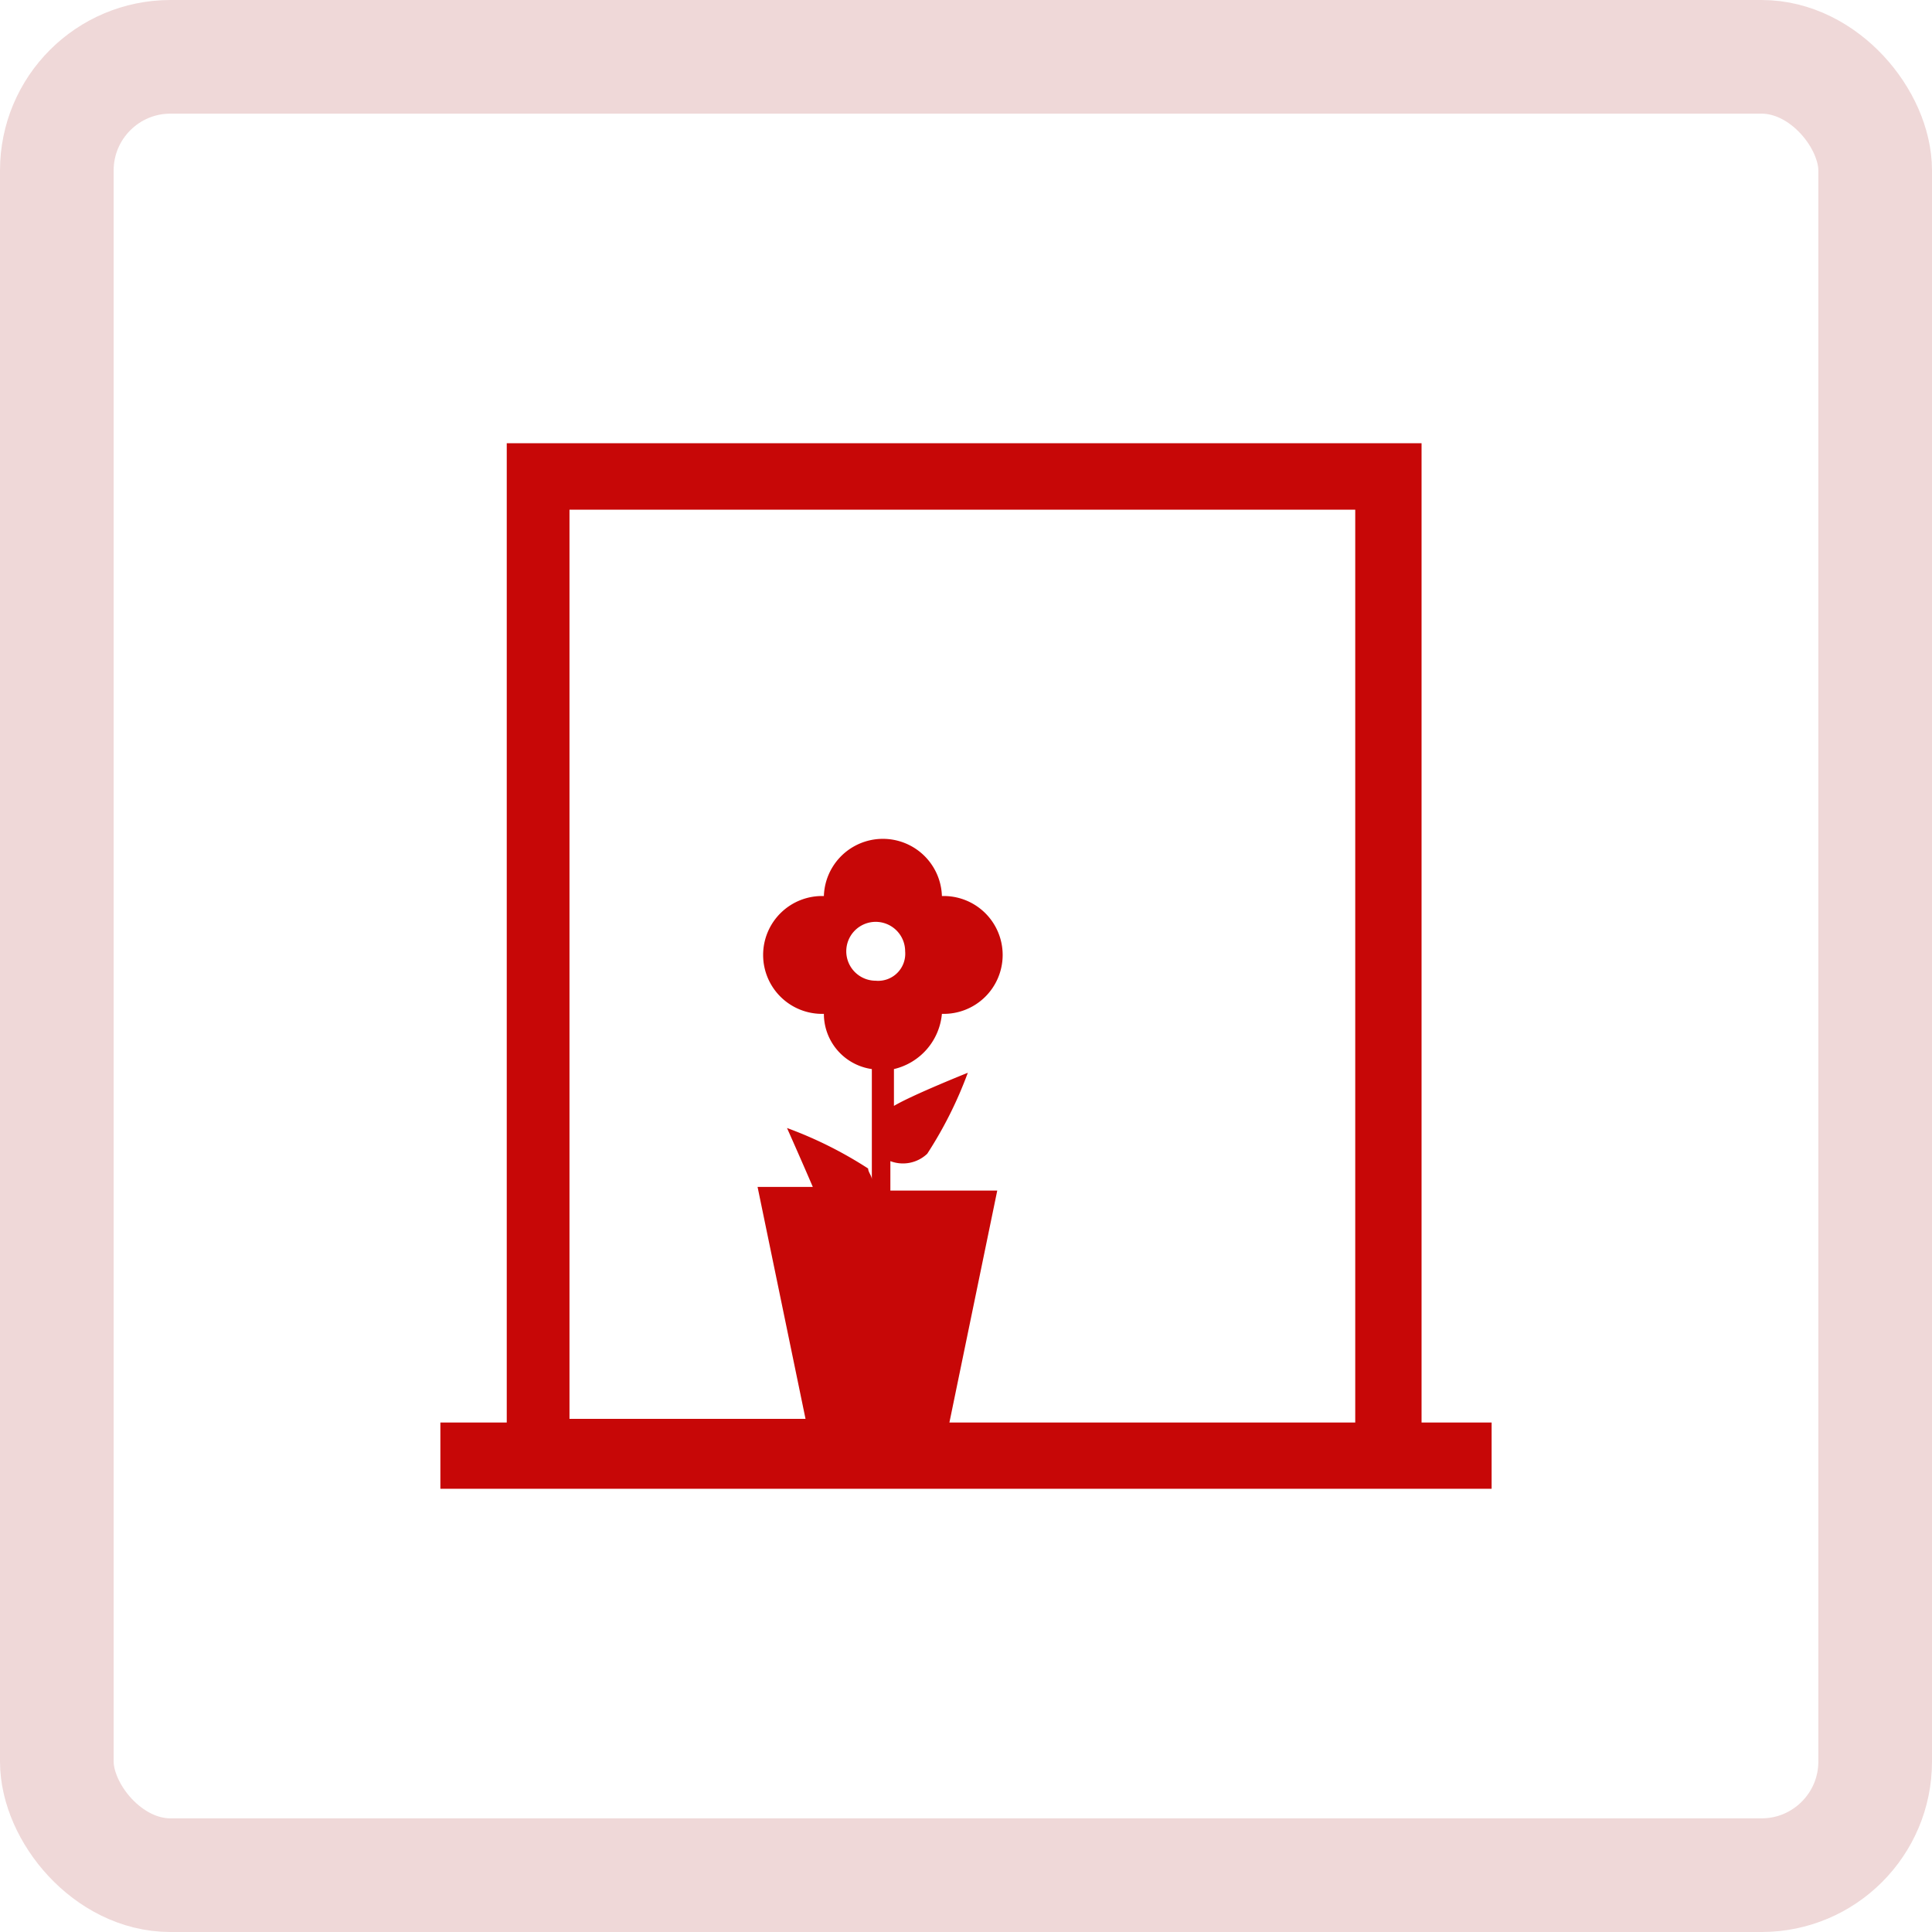
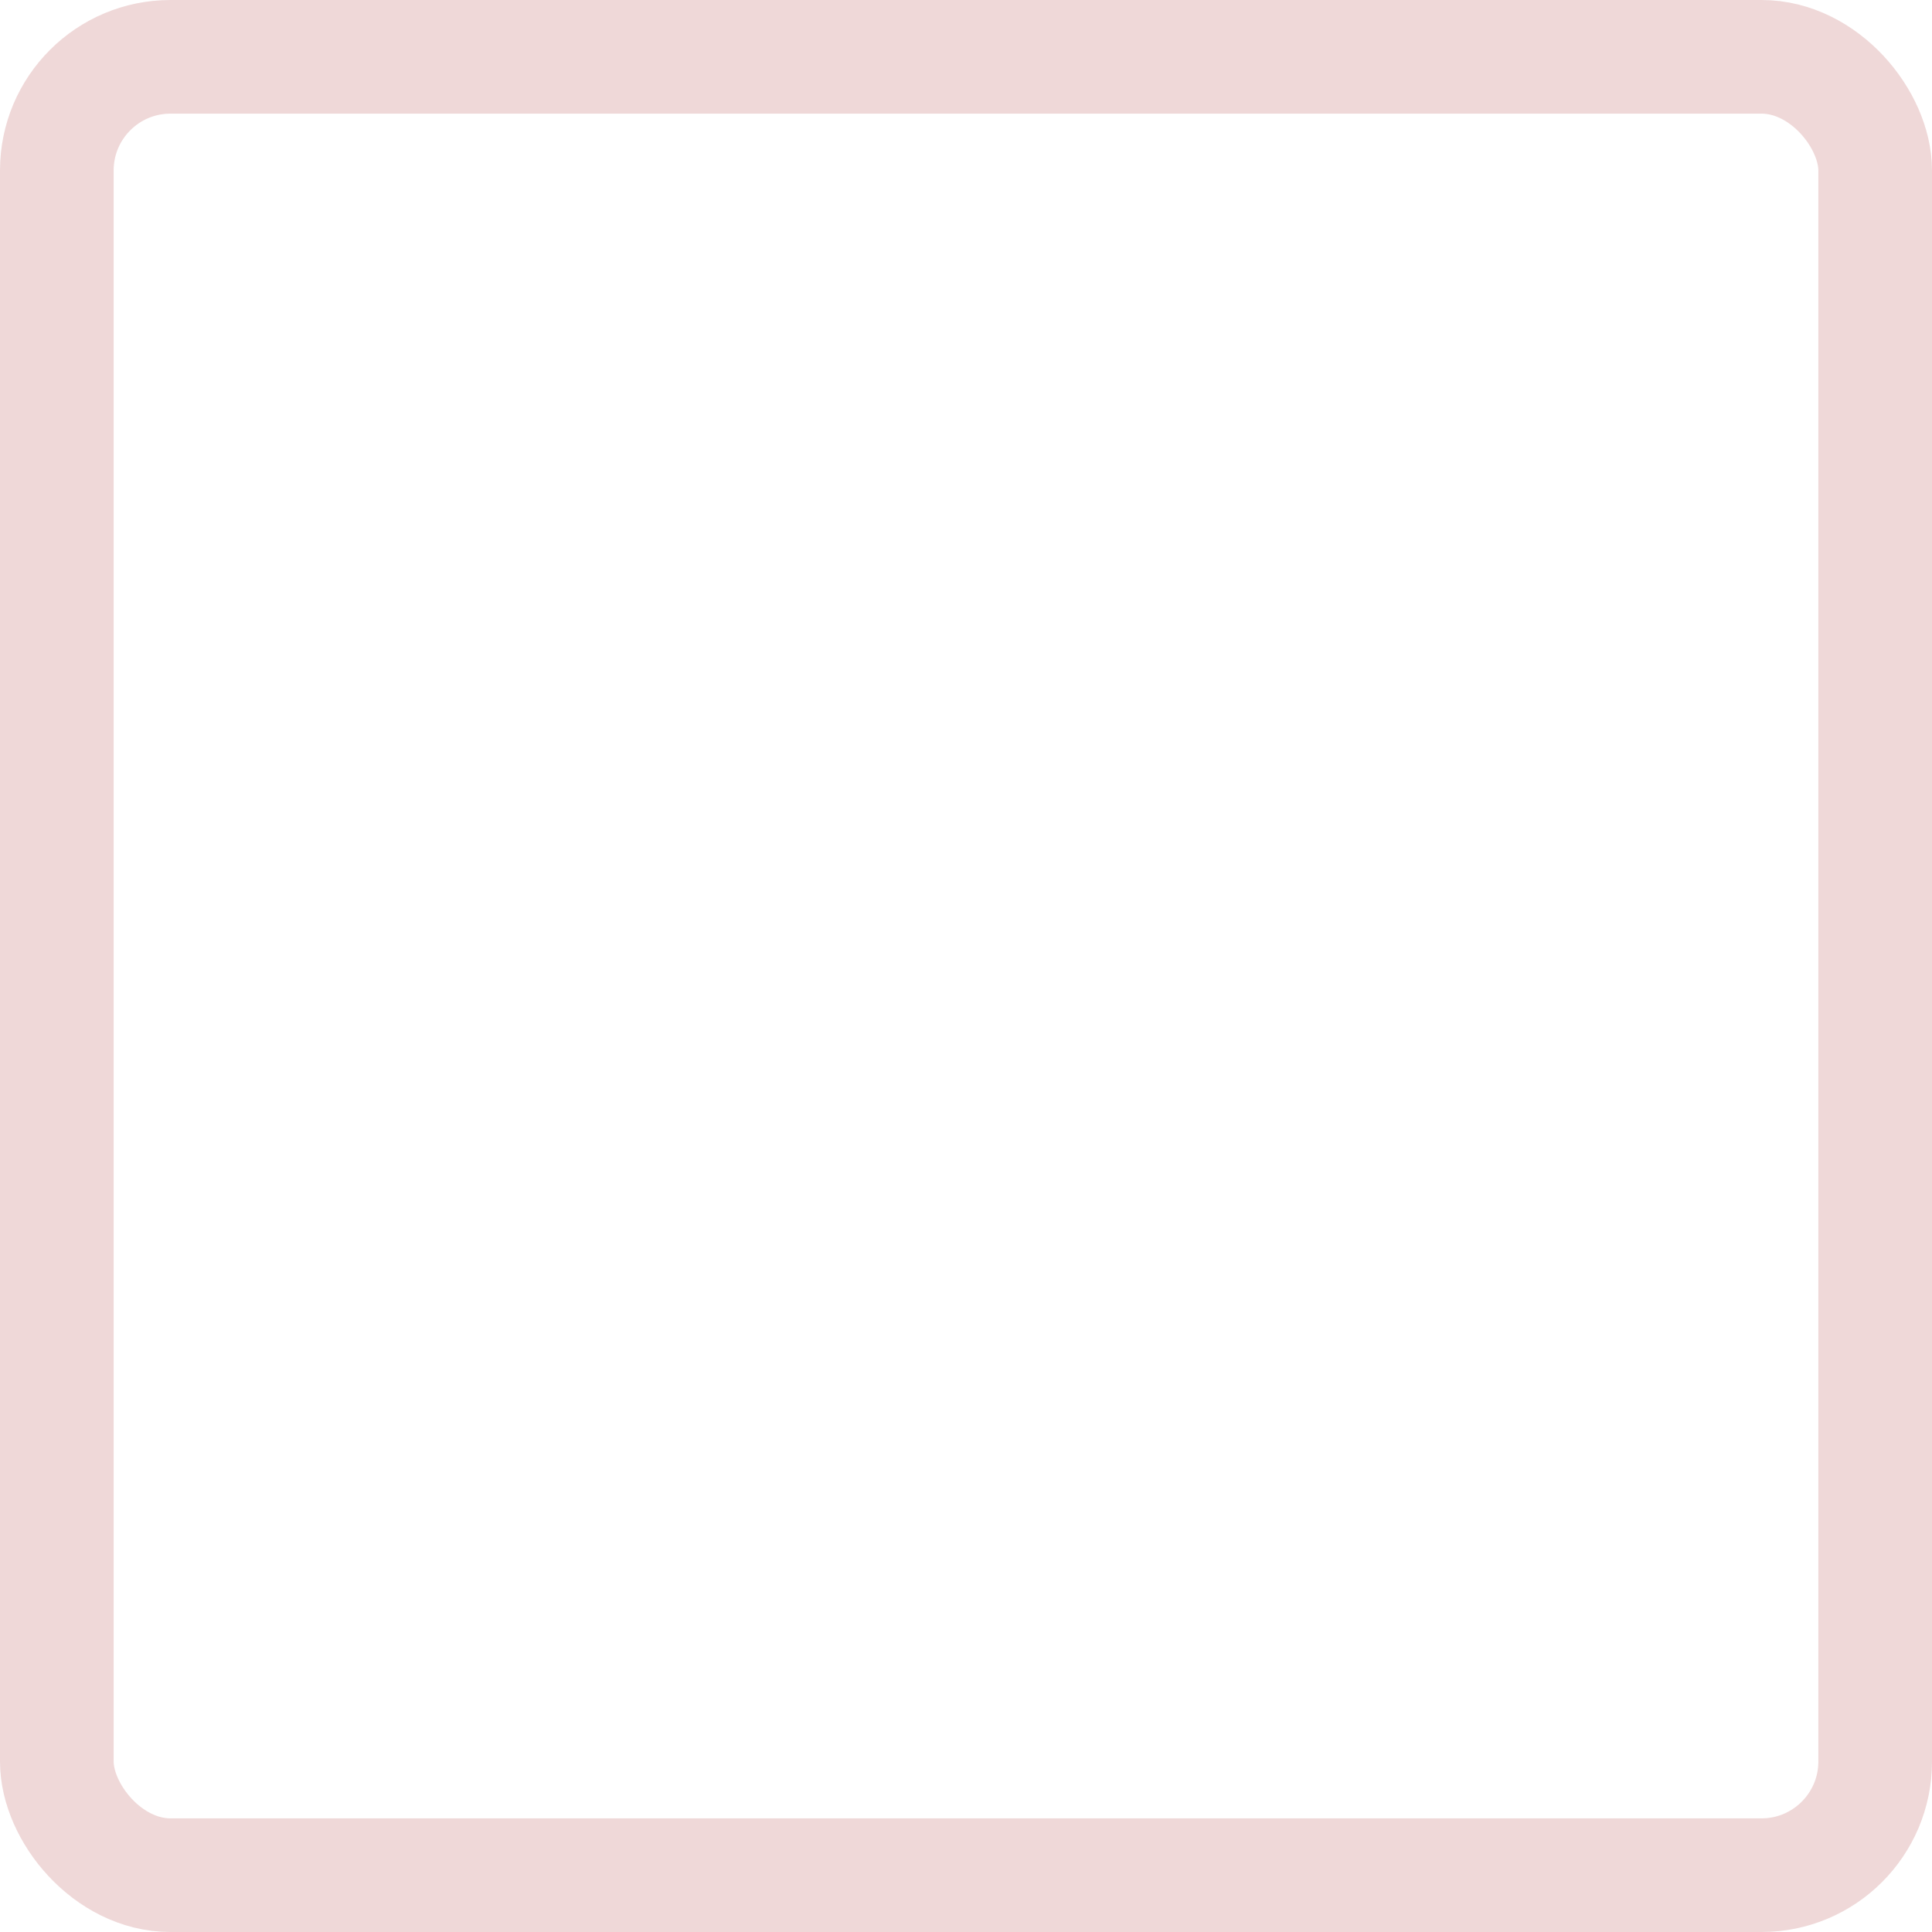
<svg xmlns="http://www.w3.org/2000/svg" id="icon-rechteckfenster" width="34" height="34" viewBox="0 0 34 34">
  <g id="Rechteck_315" data-name="Rechteck 315" fill="none" stroke="#efd8d8" stroke-width="2">
-     <rect width="34" height="34" rx="3" stroke="none" />
    <rect x="1" y="1" width="32" height="32" rx="2" fill="none" />
  </g>
-   <path id="tab-rechteckfenster" d="M17.267,17.234V0H1.168V17.234H0V18.4H18.5V17.234H17.267Zm-8.309,0L9.8,13.152H7.919v-.518a.621.621,0,0,0,.649-.13,7.126,7.126,0,0,0,.714-1.425s-.974.389-1.3.583v-.648a1.1,1.1,0,0,0,.844-.972,1.037,1.037,0,1,0,0-2.073,1.039,1.039,0,0,0-2.077,0,1.037,1.037,0,1,0,0,2.073.982.982,0,0,0,.844.972v1.944c0-.065-.065-.13-.065-.194A7.151,7.151,0,0,0,6.1,12.051s.26.583.454,1.037H5.582l.844,4.082H2.272v-16H16.1V17.234H8.958ZM7.66,9.459a.518.518,0,1,1,.519-.518A.477.477,0,0,1,7.66,9.459Z" transform="translate(7.75 7.8)" fill="#C70707" />
</svg>